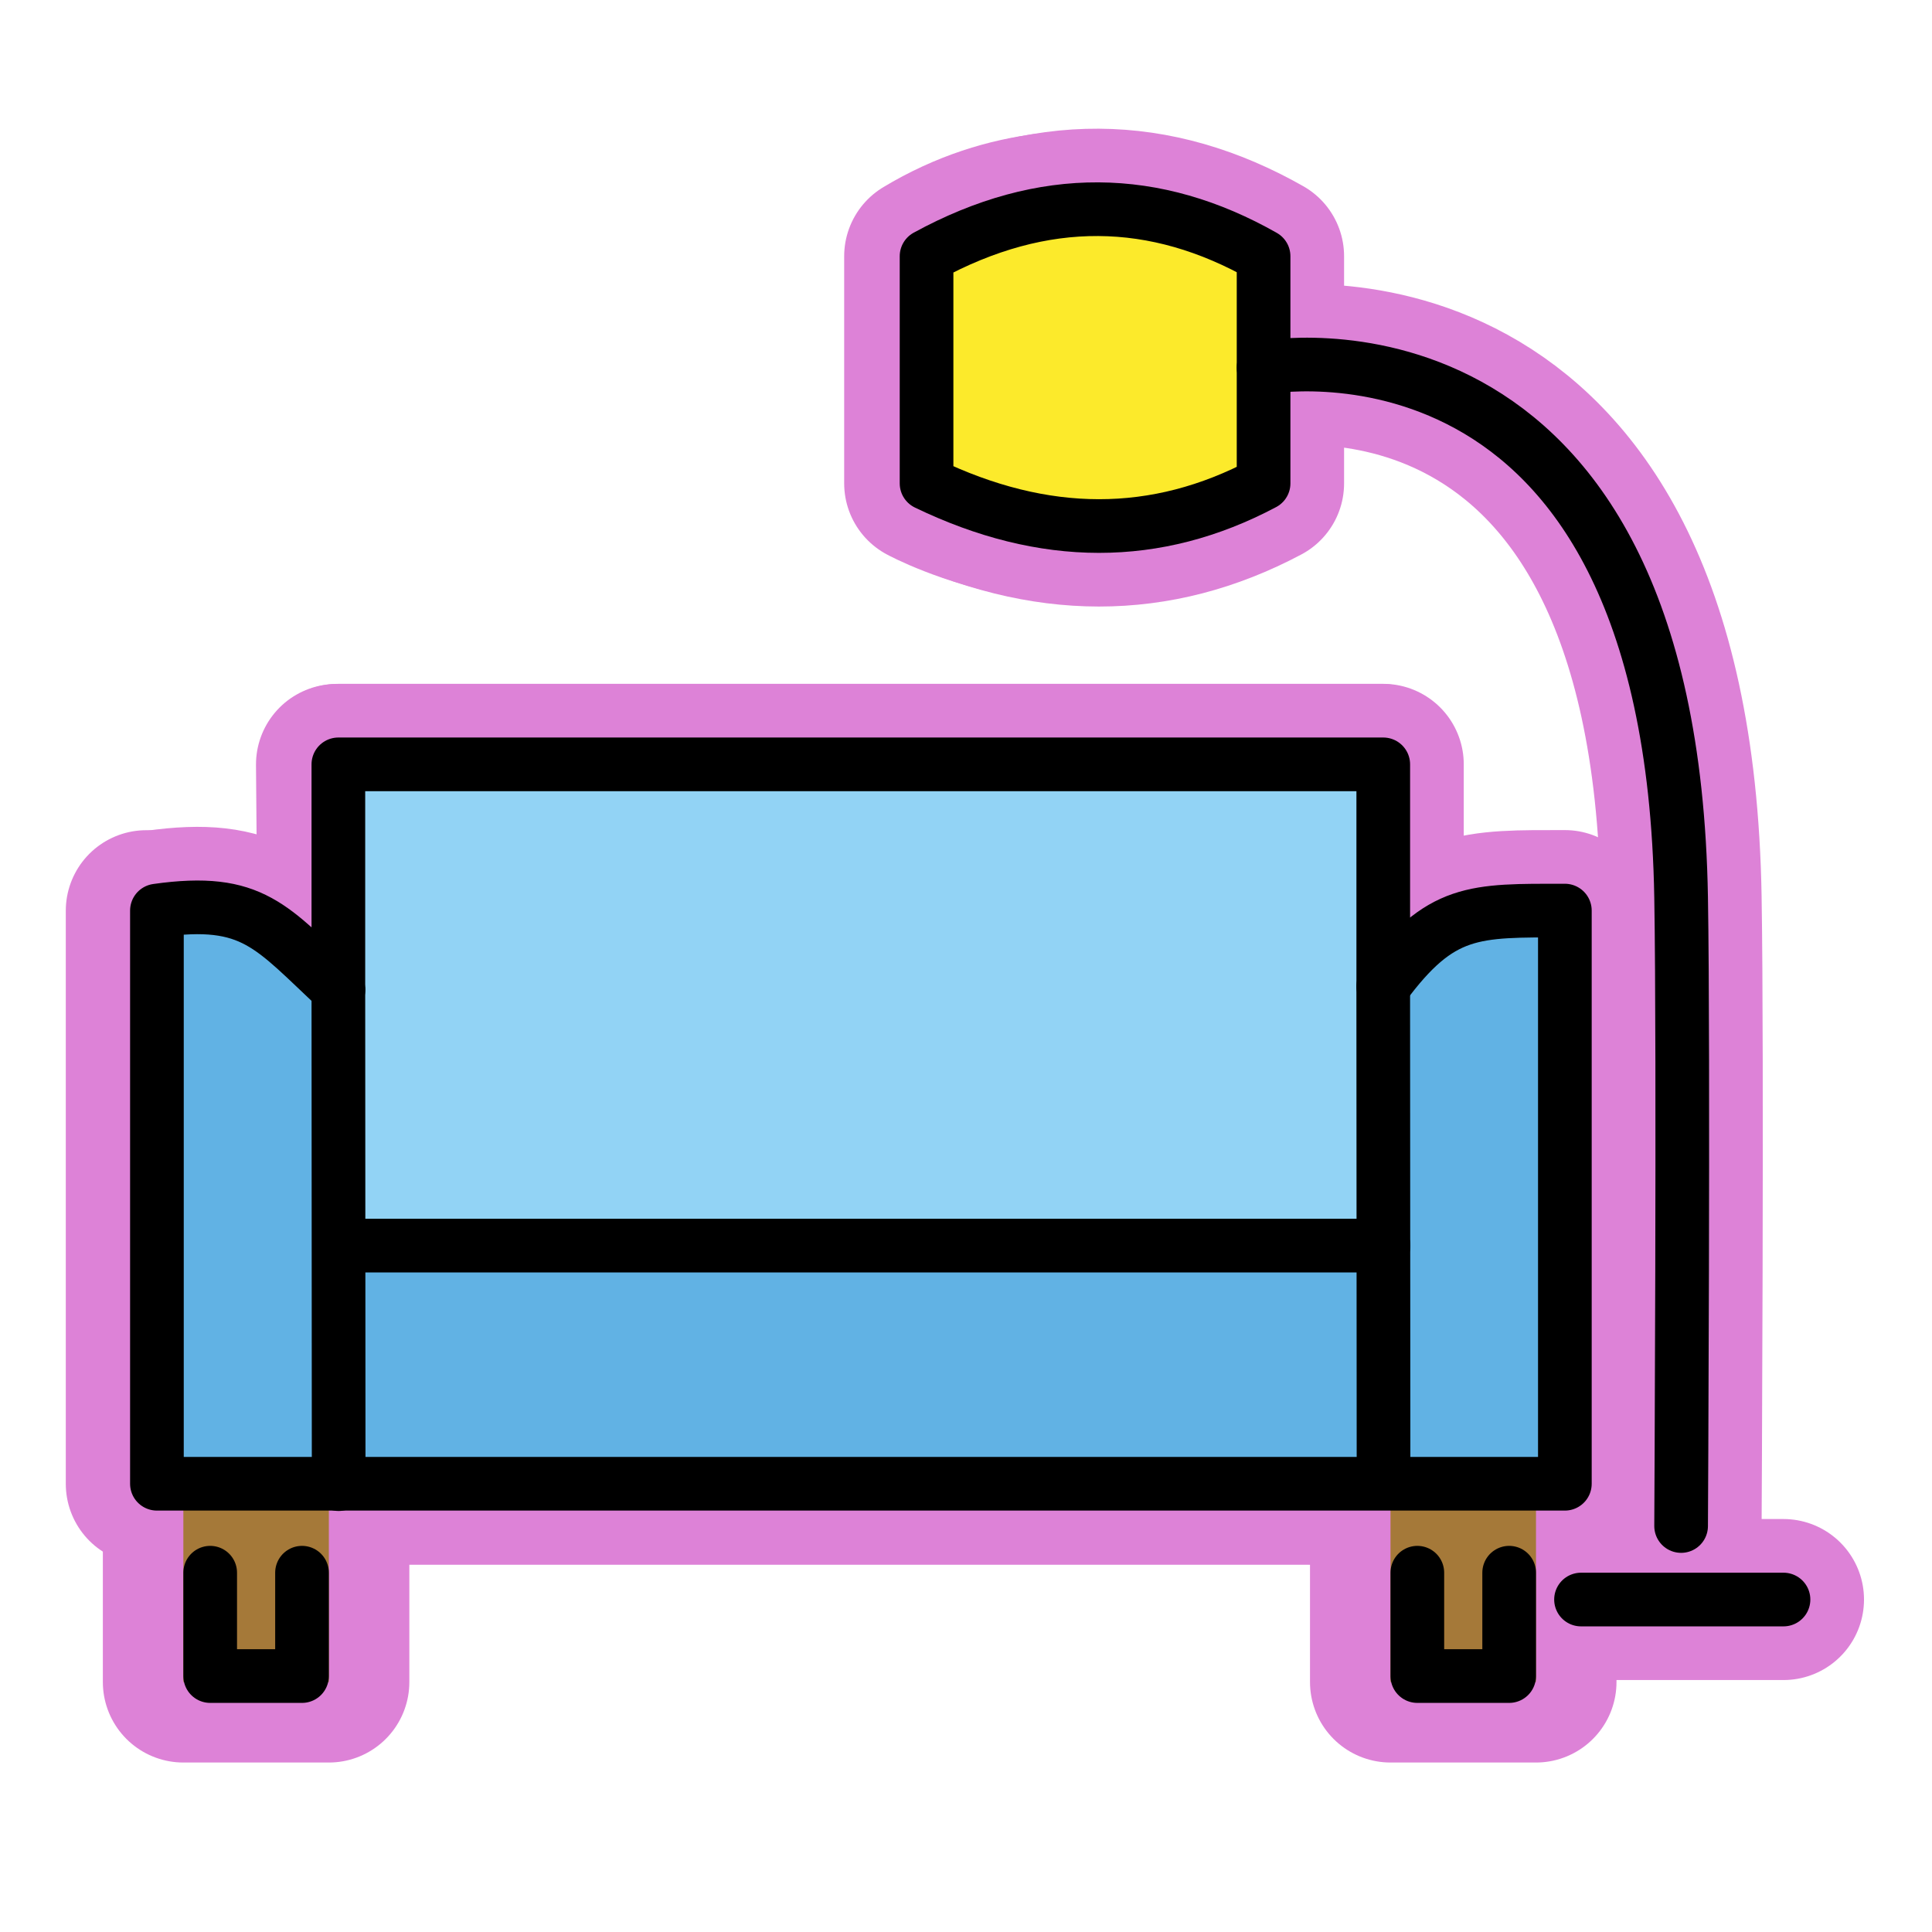
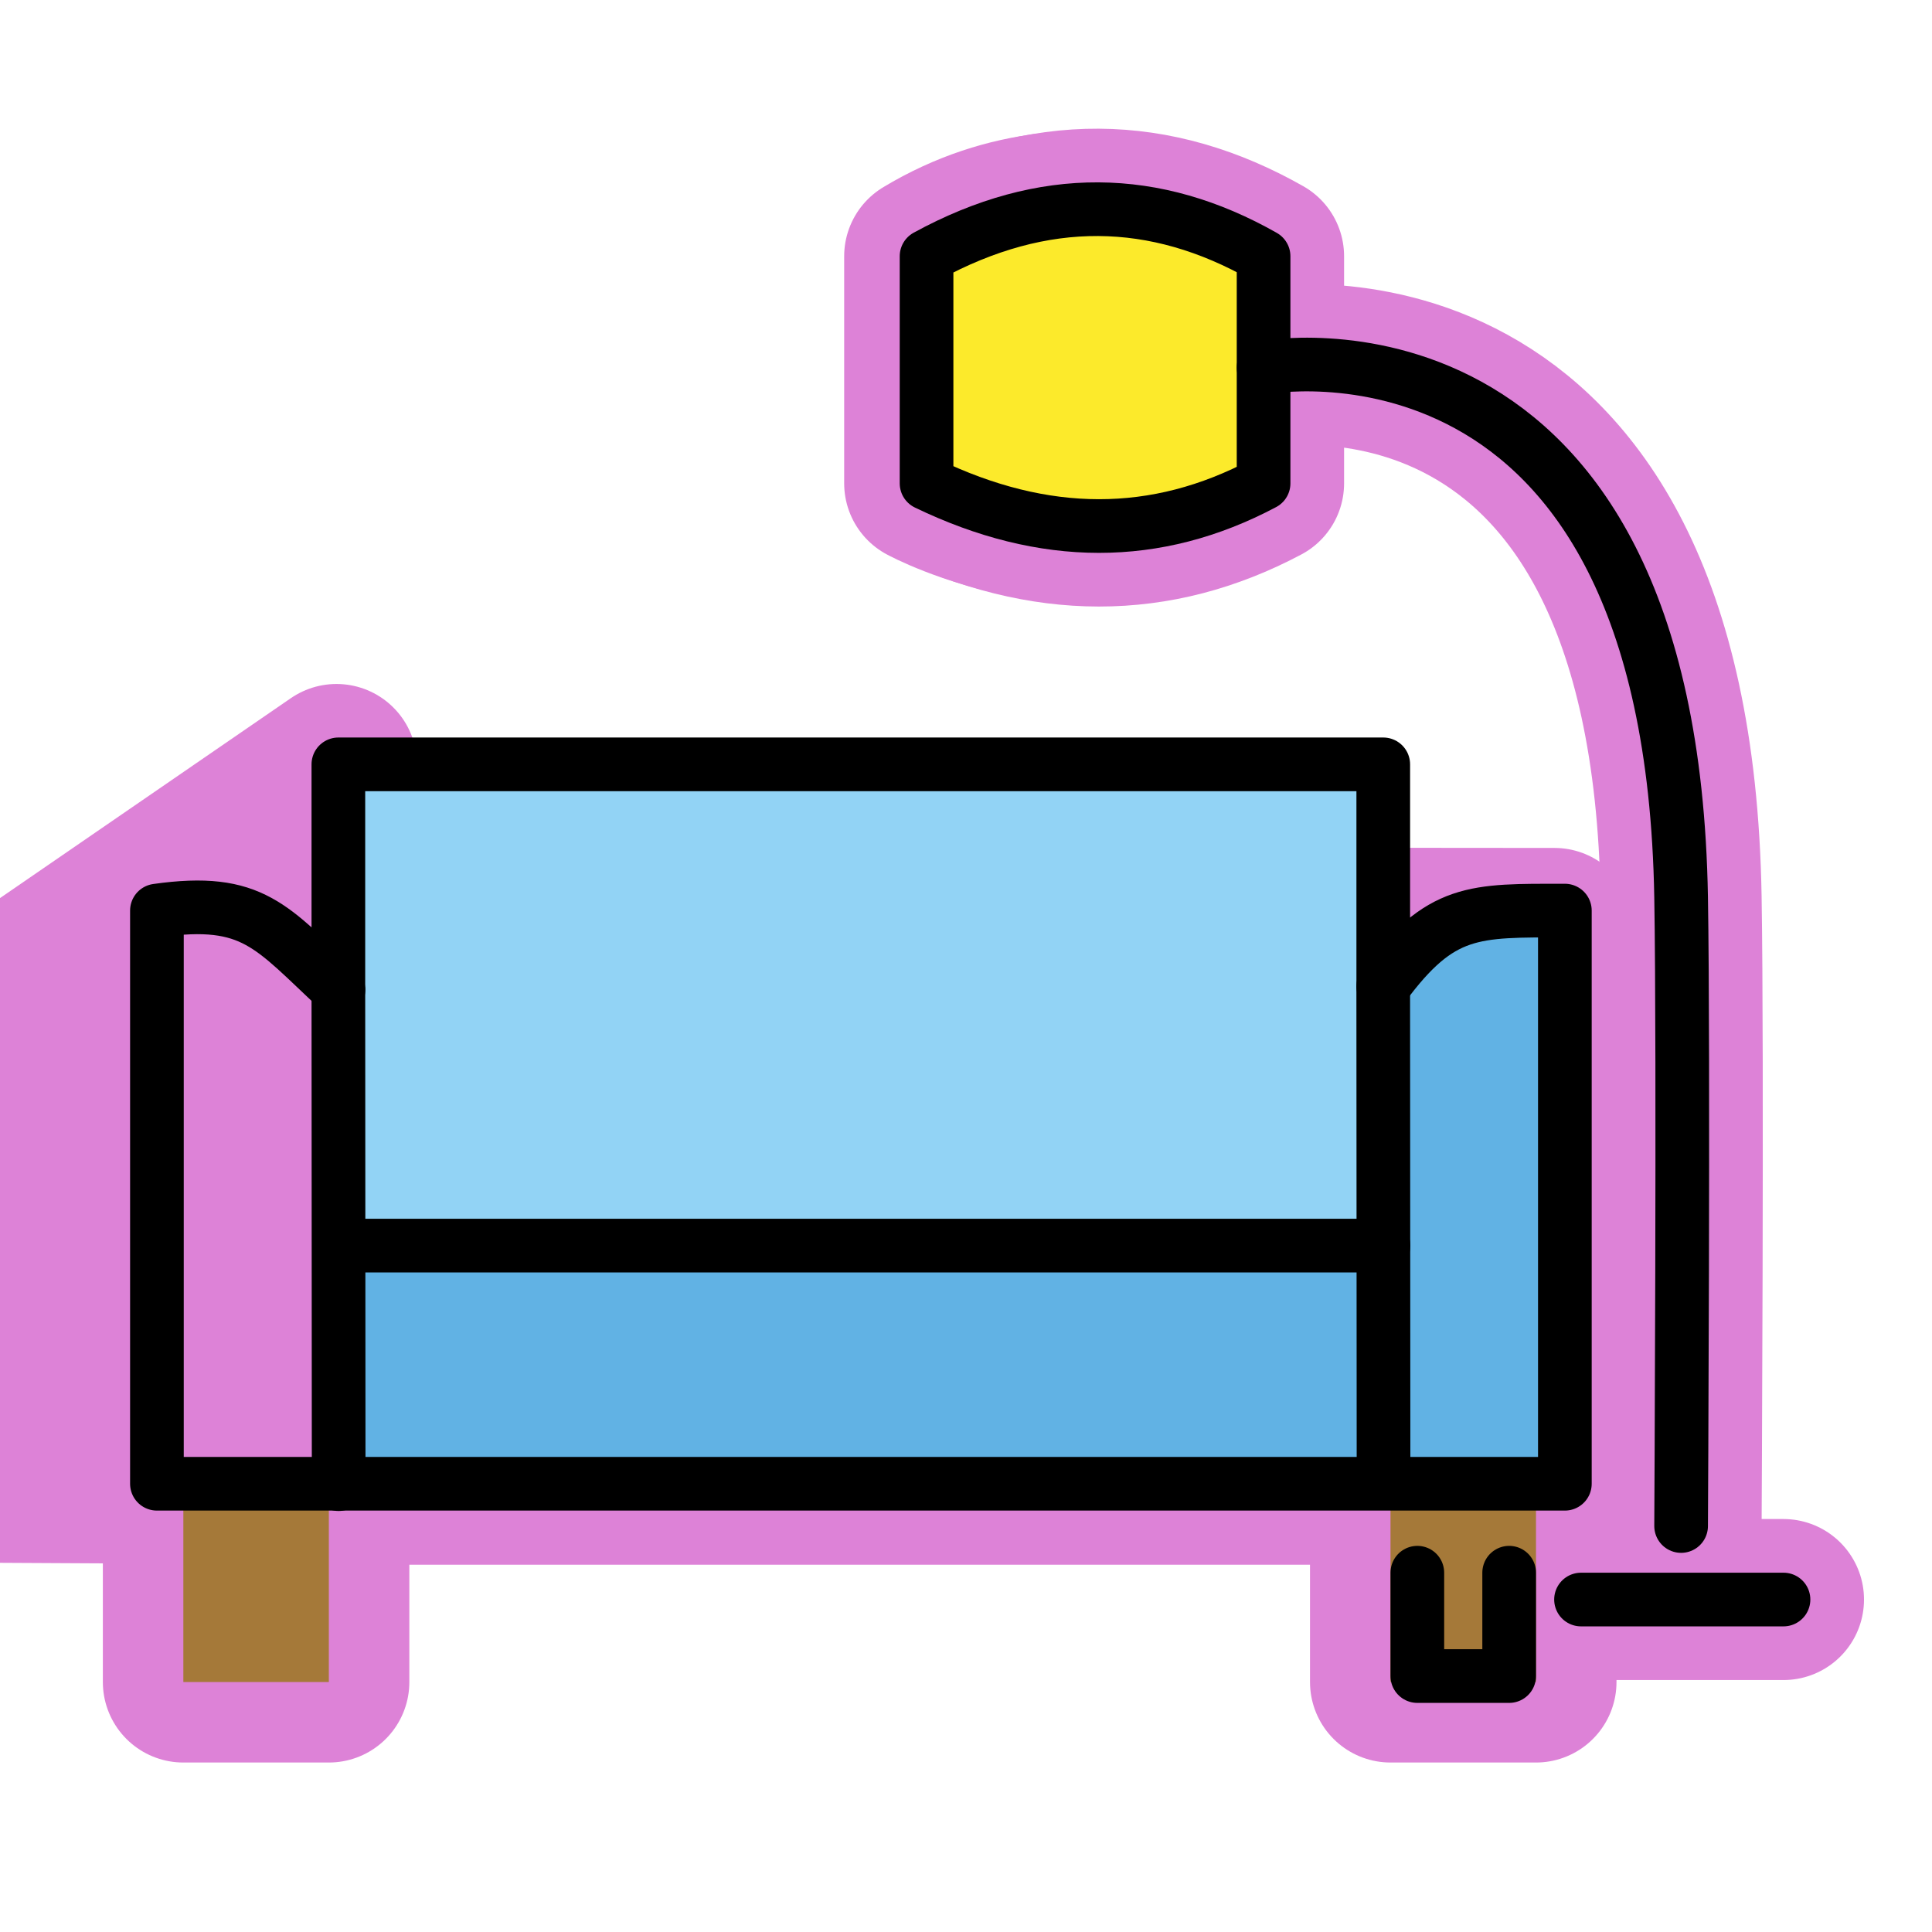
<svg xmlns="http://www.w3.org/2000/svg" id="emoji" viewBox="0 0 72 72">
  <g id="white-padding">
    <g id="color">
      <rect x="6.833" y="55.62" width="5.422" height="7.064" fill="#dd82d7" stroke-width="6" stroke="#dd82d7" stroke-linecap="round" stroke-linejoin="round" />
      <rect x="51.82" y="55.62" width="5.422" height="7.064" fill="#dd82d7" stroke-width="6" stroke="#dd82d7" stroke-linecap="round" stroke-linejoin="round" />
-       <path fill="#dd82d7" d="m12.54 28.49h38.94l0.243 26.82-38.96-0.208z" stroke="#dd82d7" stroke-width="6" stroke-linecap="round" stroke-linejoin="round" />
+       <path fill="#dd82d7" d="m12.54 28.49l0.243 26.82-38.96-0.208z" stroke="#dd82d7" stroke-width="6" stroke-linecap="round" stroke-linejoin="round" />
      <rect x="12.62" y="46.36" width="39.1" height="8.952" fill="#dd82d7" stroke-width="6" stroke="#dd82d7" stroke-linecap="round" stroke-linejoin="round" />
      <path transform="rotate(90 56.28 44.95)" fill="#dd82d7" d="m45.93 43.3h20.69l0.015 6.212-20.71-0.173z" stroke="#dd82d7" stroke-width="6" stroke-linecap="round" stroke-linejoin="round" />
-       <path transform="rotate(90 7.178 44.95)" fill="#dd82d7" d="m-1.848 39.65 19.39-0.141-0.015 7.167h-21.36z" stroke="#dd82d7" stroke-width="6" stroke-linecap="round" stroke-linejoin="round" />
      <polyline fill="#dd82d7" points="52.74 57.65 52.74 62.46 56.17 62.46 56.17 57.65" stroke="#dd82d7" stroke-width="6" stroke-linecap="round" stroke-linejoin="round" />
      <polyline fill="#dd82d7" points="7.444 57.61 7.444 62.46 10.87 62.46 10.87 57.61" stroke="#dd82d7" stroke-width="6" stroke-linecap="round" stroke-linejoin="round" />
      <path fill="#dd82d7" d="m34.46 9.549v8.465s6.279 3.422 12.56 0v-8.465c1e-4 0-6.279-3.782-12.56 0z" stroke="#dd82d7" stroke-width="6" stroke-linecap="round" stroke-linejoin="round" />
    </g>
    <g id="hair" />
    <g id="skin" />
    <g id="skin-shadow" />
    <g id="line">
-       <path fill="none" stroke="#dd82d7" stroke-linecap="round" stroke-linejoin="round" stroke-miterlimit="10" stroke-width="6" d="m12.61 36.87v-8.385h38.94v8.274c2.138-2.907 3.386-2.824 6.768-2.824v21.36h-52.47v-21.36c3.594-0.509 4.265 0.614 6.768 2.935z" />
      <path fill="none" stroke="#dd82d7" stroke-linecap="round" stroke-linejoin="round" stroke-miterlimit="10" stroke-width="6" d="m7.833 58.61v3.852h3.422v-3.852" />
      <path fill="none" stroke="#dd82d7" stroke-linecap="round" stroke-linejoin="round" stroke-miterlimit="10" stroke-width="6" d="m52.82 58.61v3.852h3.422v-3.852" />
      <path fill="none" stroke="#dd82d7" stroke-linecap="round" stroke-linejoin="round" stroke-miterlimit="10" stroke-width="6" d="m34.53 9.549v8.465c4.382 2.115 8.559 2.125 12.56 0v-8.465c-4.033-2.29-8.197-2.384-12.56 0z" />
      <path fill="none" stroke="#dd82d7" stroke-linecap="round" stroke-linejoin="round" stroke-miterlimit="10" stroke-width="6" d="m12.7 46.42h38.86" />
      <path fill="none" stroke="#dd82d7" stroke-linecap="round" stroke-linejoin="round" stroke-miterlimit="10" stroke-width="6" d="m51.56 54.6-0.011-17.84" />
      <path fill="none" stroke="#dd82d7" stroke-linecap="round" stroke-linejoin="round" stroke-miterlimit="10" stroke-width="6" d="m12.61 36.87 0.011 18.44" />
      <path fill="none" stroke="#dd82d7" stroke-linecap="round" stroke-linejoin="round" stroke-miterlimit="10" stroke-width="6" d="m47.09 13.7s15.18-2.847 15.56 19.74c0.099 5.856 0 23.43 0 23.43" />
      <path fill="none" stroke="#dd82d7" stroke-linecap="round" stroke-linejoin="round" stroke-miterlimit="10" stroke-width="6" d="m58.92 59.61h7.546" />
    </g>
  </g>
  <g id="emoji-original">
    <g id="color">
      <rect x="6.833" y="55.62" width="5.422" height="7.064" fill="#a57939" stroke-width="1.042" />
      <rect x="51.82" y="55.62" width="5.422" height="7.064" fill="#a57939" stroke-width="1.042" />
      <path fill="#92d3f5" d="m12.54 28.49h38.94l0.243 26.82-38.96-0.208z" />
      <rect x="12.62" y="46.36" width="39.1" height="8.952" fill="#61b2e4" stroke-width="0.906" />
      <path transform="rotate(90 56.28 44.95)" fill="#61b2e4" d="m45.93 43.3h20.69l0.015 6.212-20.71-0.173z" />
-       <path transform="rotate(90 7.178 44.95)" fill="#61b2e4" d="m-1.848 39.65 19.39-0.141-0.015 7.167h-21.36z" />
-       <polyline fill="#A57939" points="52.74 57.65 52.74 62.46 56.17 62.46 56.17 57.65" />
      <polyline fill="#A57939" points="7.444 57.61 7.444 62.46 10.87 62.46 10.87 57.61" />
      <path fill="#FCEA2B" d="m34.46 9.549v8.465s6.279 3.422 12.56 0v-8.465c1e-4 0-6.279-3.782-12.56 0z" />
    </g>
    <g id="hair" />
    <g id="skin" />
    <g id="skin-shadow" />
    <g id="line">
      <path fill="none" stroke="#000" stroke-linecap="round" stroke-linejoin="round" stroke-miterlimit="10" stroke-width="2" d="m12.61 36.87v-8.385h38.94v8.274c2.138-2.907 3.386-2.824 6.768-2.824v21.36h-52.47v-21.36c3.594-0.509 4.265 0.614 6.768 2.935z" />
-       <path fill="none" stroke="#000" stroke-linecap="round" stroke-linejoin="round" stroke-miterlimit="10" stroke-width="2" d="m7.833 58.61v3.852h3.422v-3.852" />
      <path fill="none" stroke="#000" stroke-linecap="round" stroke-linejoin="round" stroke-miterlimit="10" stroke-width="2" d="m52.82 58.61v3.852h3.422v-3.852" />
      <path fill="none" stroke="#000" stroke-linecap="round" stroke-linejoin="round" stroke-miterlimit="10" stroke-width="2" d="m34.53 9.549v8.465c4.382 2.115 8.559 2.125 12.56 0v-8.465c-4.033-2.29-8.197-2.384-12.56 0z" />
      <path fill="none" stroke="#000" stroke-linecap="round" stroke-linejoin="round" stroke-miterlimit="10" stroke-width="2" d="m12.7 46.42h38.86" />
      <path fill="none" stroke="#000" stroke-linecap="round" stroke-linejoin="round" stroke-miterlimit="10" stroke-width="2" d="m51.56 54.6-0.011-17.84" />
      <path fill="none" stroke="#000" stroke-linecap="round" stroke-linejoin="round" stroke-miterlimit="10" stroke-width="2" d="m12.61 36.87 0.011 18.44" />
      <path fill="none" stroke="#000" stroke-linecap="round" stroke-linejoin="round" stroke-miterlimit="10" stroke-width="2" d="m47.09 13.7s15.18-2.847 15.56 19.74c0.099 5.856 0 23.43 0 23.43" />
      <path fill="none" stroke="#000" stroke-linecap="round" stroke-linejoin="round" stroke-miterlimit="10" stroke-width="2" d="m58.92 59.61h7.546" />
    </g>
  </g>
</svg>